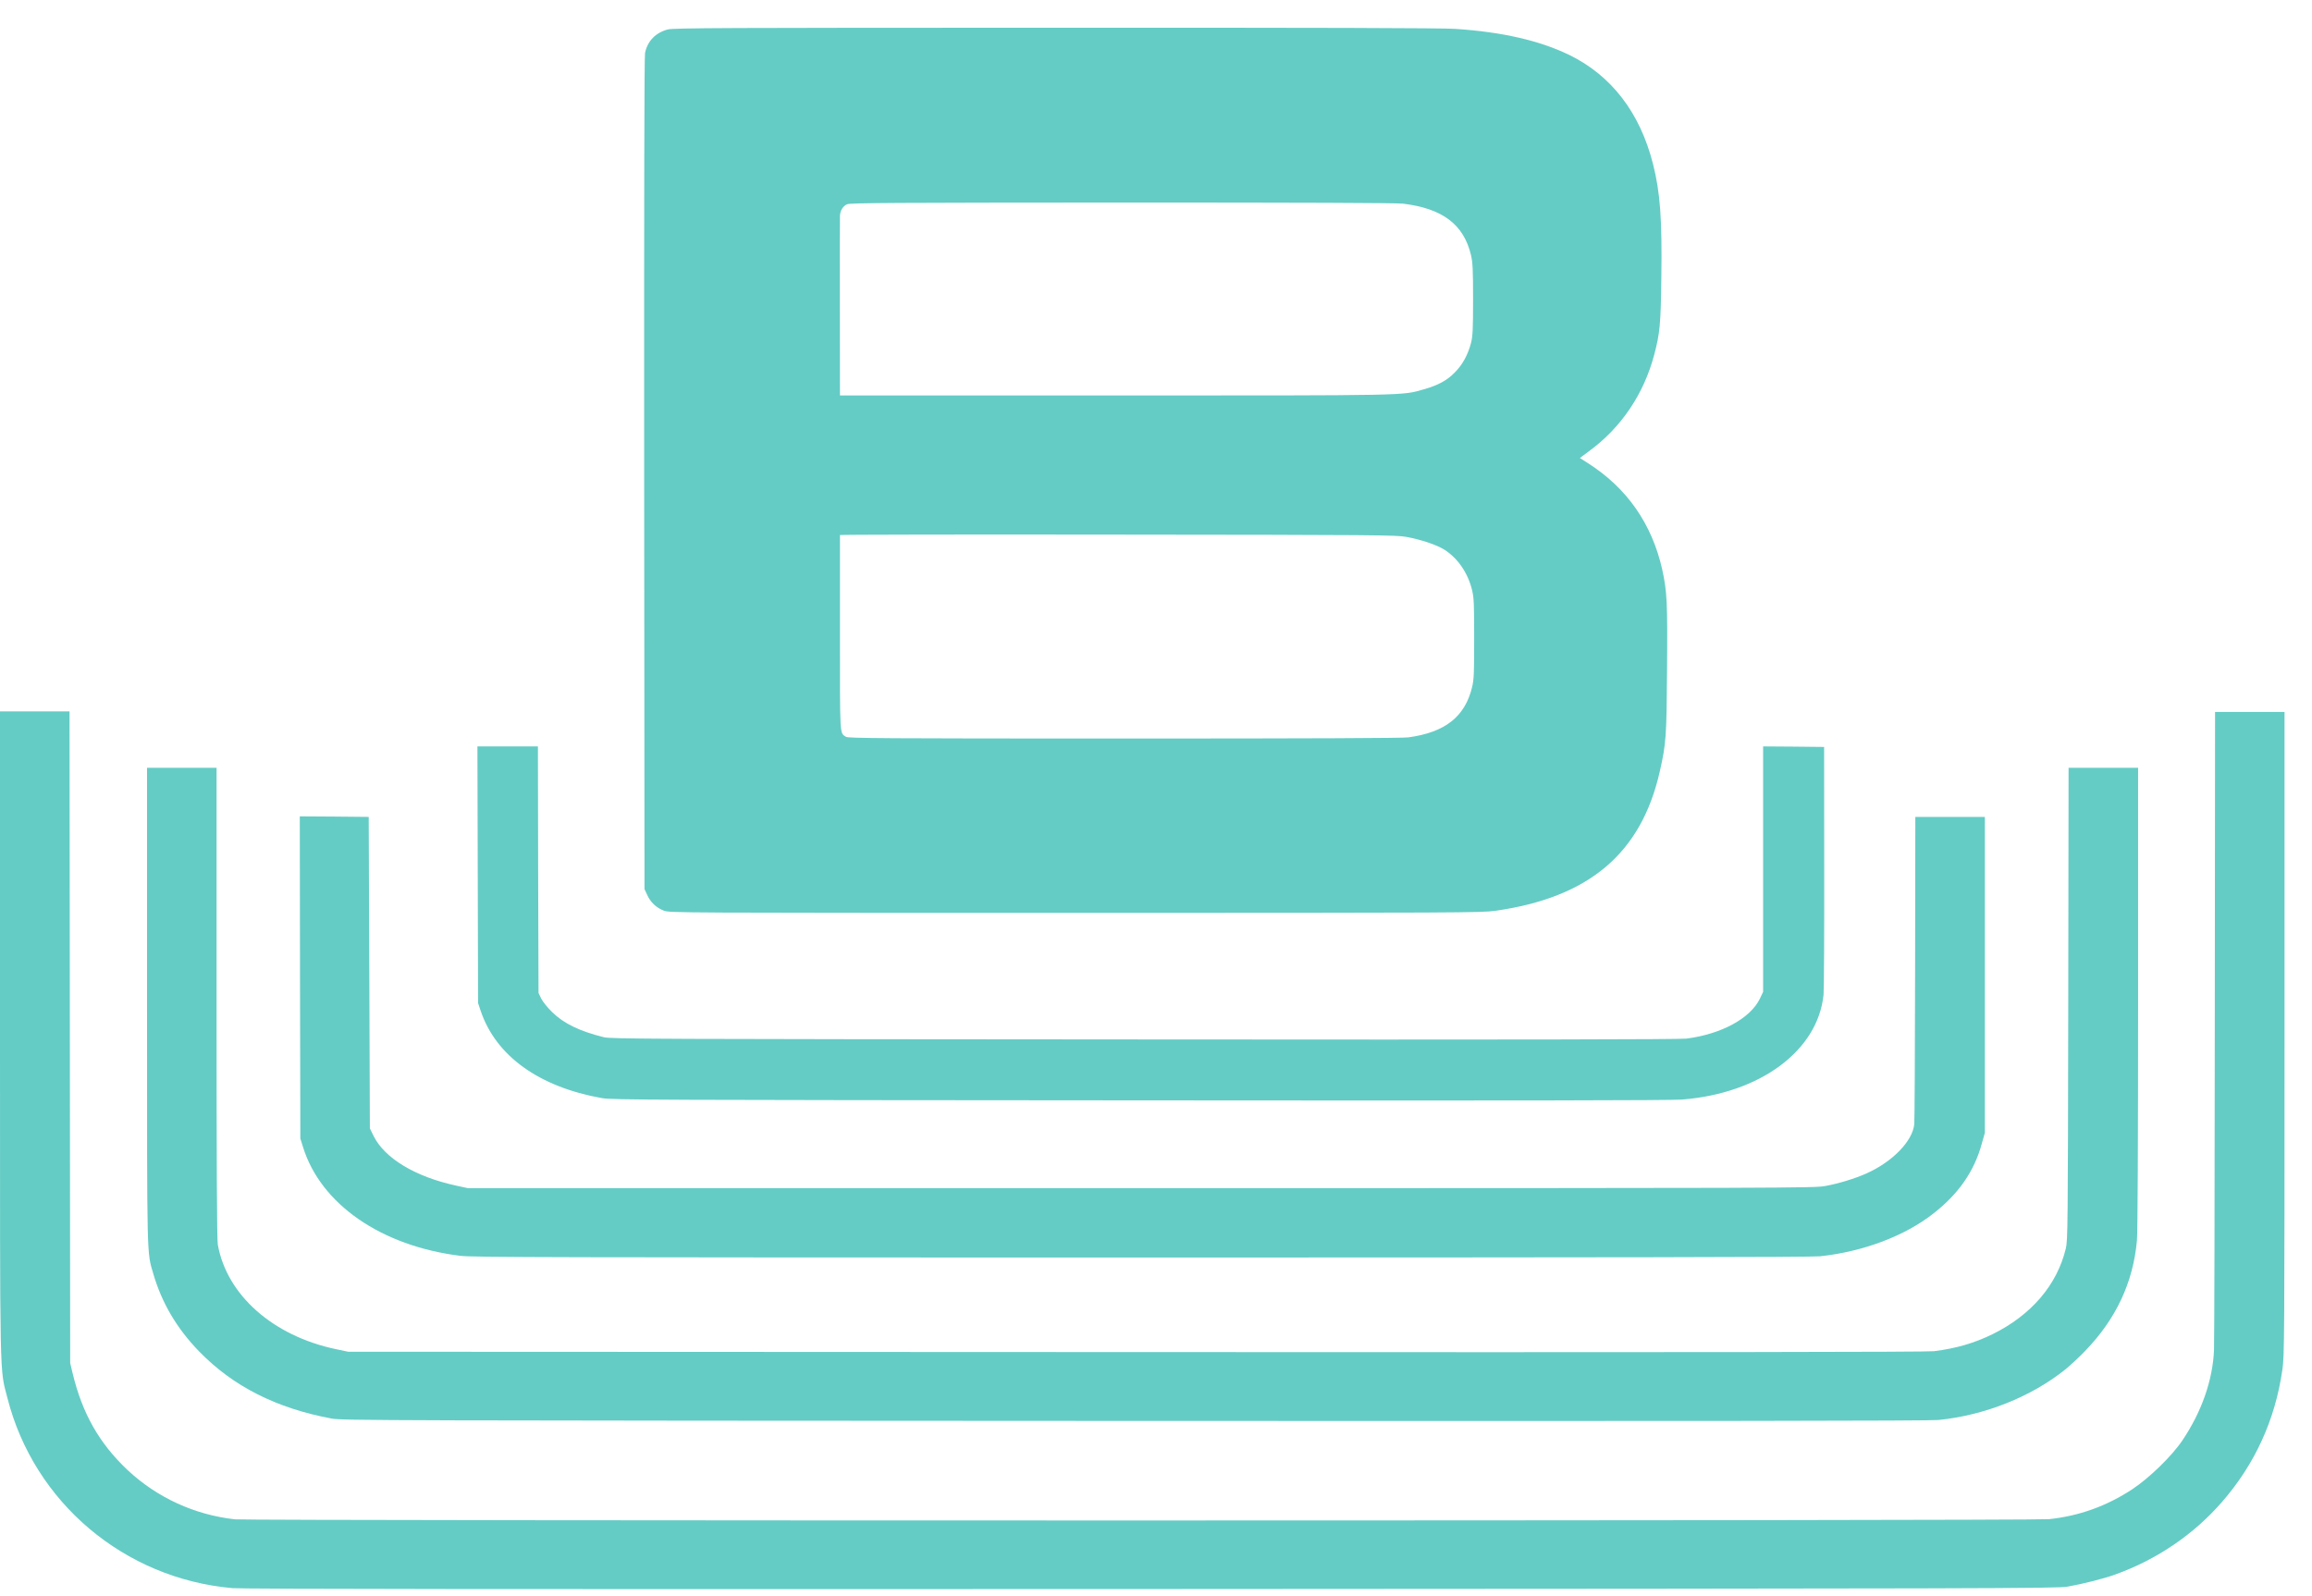
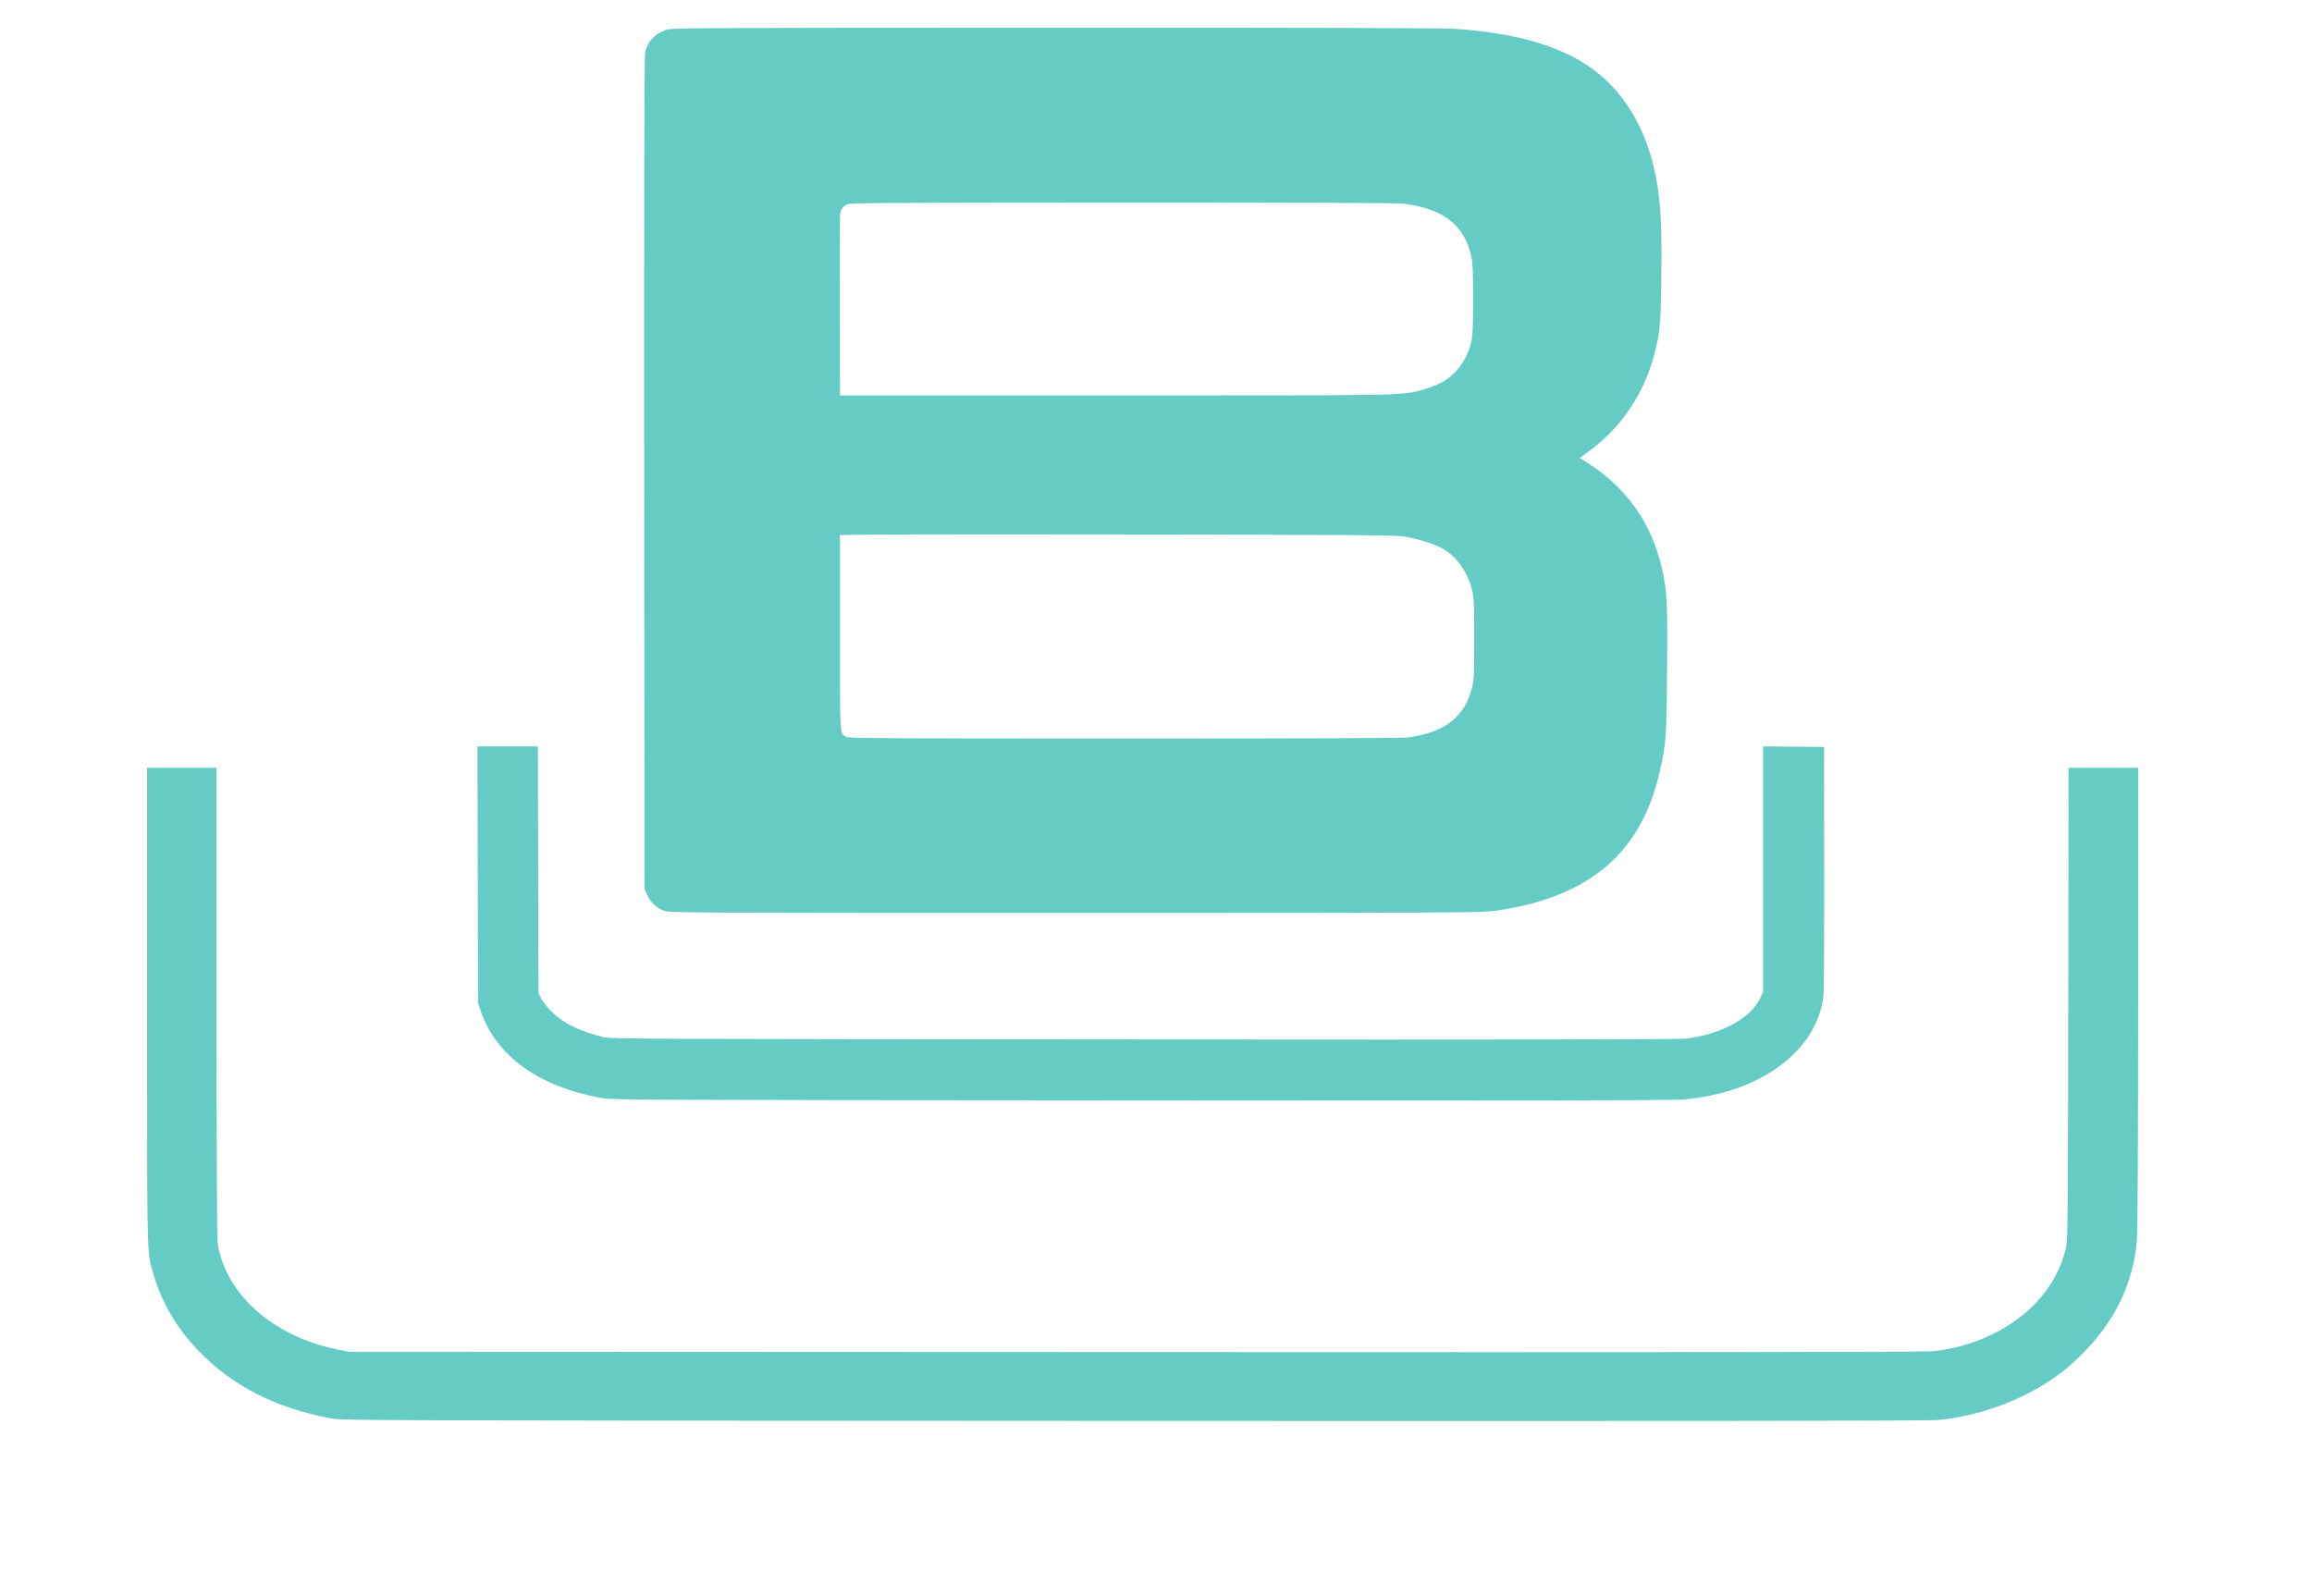
<svg xmlns="http://www.w3.org/2000/svg" width="42" height="29" viewBox="0 0 42 29" fill="none">
  <path d="M12.132 0.535C11.909 0.594 11.764 0.744 11.718 0.961C11.704 1.033 11.7 3.37 11.702 8.61L11.708 16.154L11.758 16.261C11.816 16.392 11.925 16.495 12.062 16.546C12.161 16.585 12.354 16.585 19.534 16.585C26.499 16.585 26.919 16.583 27.163 16.548C28.869 16.306 29.816 15.504 30.153 14.012C30.267 13.506 30.275 13.391 30.284 12.167C30.294 10.941 30.284 10.746 30.195 10.342C30.008 9.516 29.555 8.866 28.847 8.415L28.7 8.321L28.863 8.2C29.447 7.774 29.861 7.163 30.05 6.447C30.153 6.06 30.17 5.896 30.18 5.043C30.195 3.973 30.159 3.493 30.029 2.981C29.793 2.046 29.271 1.369 28.503 0.996C27.963 0.736 27.294 0.582 26.443 0.525C26.23 0.508 23.851 0.502 19.186 0.504C13.143 0.504 12.232 0.508 12.132 0.535ZM25.486 3.7C26.207 3.788 26.59 4.077 26.723 4.637C26.753 4.774 26.76 4.889 26.76 5.443C26.76 5.992 26.753 6.109 26.723 6.23C26.667 6.445 26.569 6.626 26.428 6.767C26.286 6.913 26.126 6.999 25.867 7.073C25.462 7.189 25.652 7.185 20.236 7.185H15.259L15.257 5.58C15.255 4.699 15.257 3.95 15.259 3.916C15.265 3.821 15.317 3.741 15.389 3.711C15.445 3.686 16.232 3.682 20.383 3.68C23.646 3.68 25.37 3.686 25.486 3.7ZM25.544 9.754C25.822 9.805 26.103 9.9 26.244 9.99C26.486 10.146 26.669 10.414 26.743 10.726C26.776 10.865 26.78 10.982 26.78 11.603C26.78 12.224 26.776 12.341 26.743 12.481C26.615 13.02 26.253 13.307 25.582 13.397C25.468 13.411 23.836 13.418 20.416 13.418C15.998 13.418 15.412 13.413 15.368 13.387C15.252 13.311 15.259 13.409 15.259 11.499C15.259 10.531 15.259 9.732 15.259 9.721C15.259 9.713 17.53 9.709 20.306 9.713C24.994 9.717 25.366 9.721 25.544 9.754Z" fill="#64CCC5" />
-   <path d="M8.93953e-05 18.776C8.93953e-05 25.254 -0.008 24.842 0.135 25.4C0.617 27.296 2.257 28.682 4.224 28.854C4.41 28.87 9.046 28.875 20.922 28.87C36.253 28.862 37.373 28.86 37.557 28.827C37.839 28.778 38.224 28.68 38.427 28.606C39.185 28.333 39.853 27.878 40.367 27.286C40.963 26.601 41.332 25.795 41.462 24.885C41.499 24.633 41.501 24.362 41.501 18.778V12.935H40.87H40.239L40.234 18.604C40.232 21.722 40.226 24.387 40.22 24.528C40.197 25.074 39.996 25.65 39.646 26.169C39.456 26.453 39.044 26.853 38.737 27.056C38.27 27.364 37.766 27.544 37.222 27.601C36.94 27.632 4.553 27.632 4.269 27.604C3.536 27.523 2.853 27.21 2.315 26.706C1.801 26.22 1.495 25.68 1.319 24.949L1.275 24.764L1.269 18.844L1.263 12.925H0.632H8.93953e-05V18.776Z" fill="#64CCC5" />
  <path d="M8.679 15.892L8.685 18.225L8.733 18.368C9.01 19.186 9.793 19.748 10.934 19.951C11.114 19.984 11.822 19.986 20.704 19.992C27.468 19.998 30.363 19.994 30.559 19.977C31.977 19.865 33.025 19.088 33.127 18.071C33.135 17.975 33.141 16.923 33.139 15.734L33.137 13.571L32.584 13.565L32.029 13.561V15.789V18.02L31.971 18.143C31.799 18.501 31.273 18.788 30.636 18.87C30.518 18.885 27.565 18.891 20.787 18.885C11.731 18.879 11.099 18.877 10.967 18.844C10.528 18.735 10.242 18.596 10.031 18.389C9.948 18.309 9.861 18.2 9.832 18.143L9.783 18.04L9.776 15.8L9.772 13.561H9.224H8.673L8.679 15.892Z" fill="#64CCC5" />
  <path d="M2.671 18.27C2.671 22.964 2.667 22.737 2.785 23.143C2.94 23.674 3.213 24.137 3.619 24.555C4.236 25.189 5.021 25.586 6.025 25.773C6.213 25.808 6.901 25.81 20.601 25.816C31.12 25.82 35.042 25.816 35.214 25.799C36.05 25.715 36.893 25.381 37.516 24.883C37.603 24.813 37.766 24.662 37.878 24.545C38.439 23.967 38.752 23.299 38.82 22.536C38.833 22.39 38.841 20.754 38.841 18.126V13.95H38.209H37.578L37.572 18.239C37.566 22.284 37.563 22.538 37.528 22.683C37.369 23.346 36.899 23.895 36.195 24.241C35.868 24.401 35.539 24.498 35.135 24.549C35.009 24.565 30.88 24.57 20.642 24.565L6.325 24.559L6.102 24.512C4.959 24.272 4.12 23.528 3.957 22.614C3.94 22.53 3.934 21.115 3.934 18.221V13.95H3.302H2.671V18.27Z" fill="#64CCC5" />
-   <path d="M5.45 17.757L5.456 20.685L5.504 20.838C5.825 21.878 6.926 22.64 8.367 22.817C8.595 22.843 9.982 22.847 20.742 22.847C29.121 22.847 32.922 22.841 33.061 22.825C33.85 22.741 34.608 22.454 35.127 22.044C35.581 21.689 35.864 21.279 35.999 20.787L36.057 20.582V17.712V14.842H35.425H34.794L34.79 17.579C34.788 19.084 34.781 20.363 34.775 20.422C34.746 20.73 34.384 21.105 33.906 21.32C33.699 21.412 33.405 21.503 33.158 21.548C32.957 21.585 32.56 21.587 20.725 21.587H8.5L8.282 21.54C7.541 21.378 6.99 21.045 6.787 20.64L6.719 20.5L6.709 17.671L6.698 14.842L6.071 14.836L5.446 14.832L5.45 17.757Z" fill="#64CCC5" />
</svg>